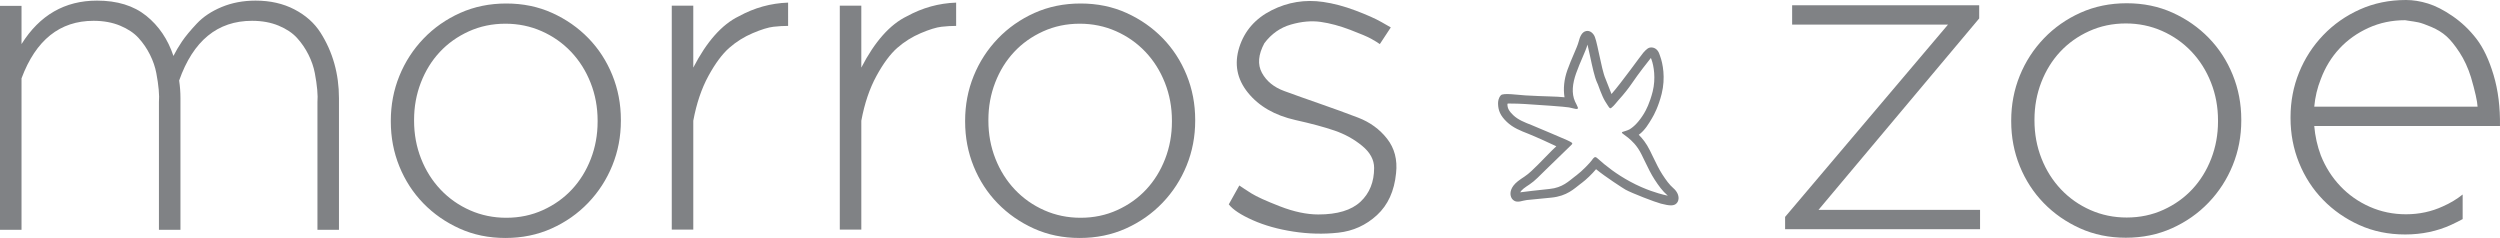
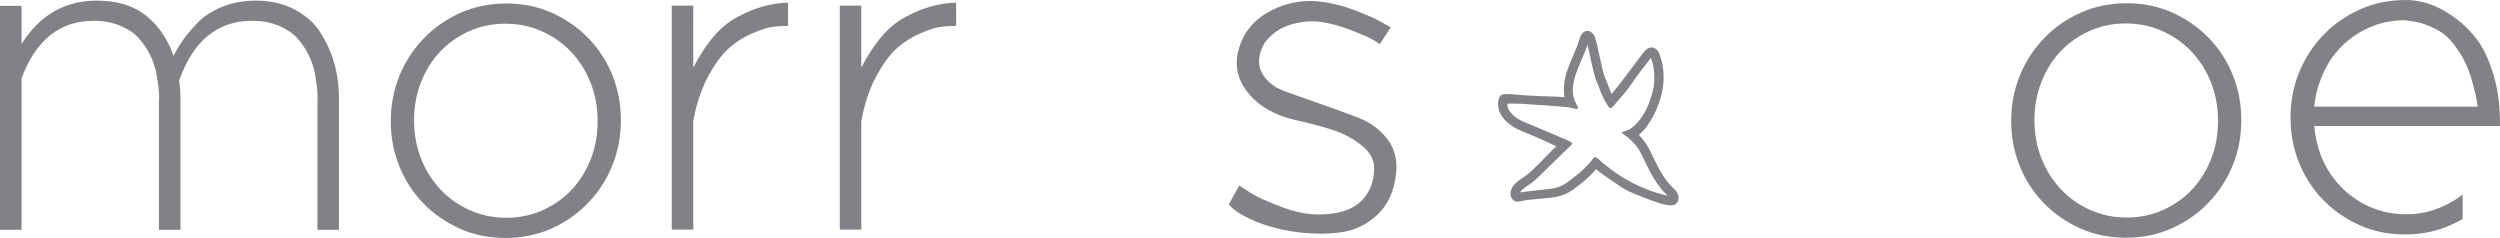
<svg xmlns="http://www.w3.org/2000/svg" version="1.1" id="Layer_1" x="0px" y="0px" width="599.305px" height="57.047px" viewBox="0 0 599.305 57.047" enable-background="new 0 0 599.305 57.047" xml:space="preserve">
-   <polygon fill="#808285" points="429.615,1.263 474.455,1.263 474.455,4.421 435.931,50.313 474.664,50.313 474.664,54.944   427.928,54.944 427.928,51.997 466.981,5.894 429.615,5.894 " />
  <path fill="#808285" d="M509.604,56.987c-4.001,0-7.667-0.755-11-2.265c-3.333-1.508-6.227-3.526-8.683-6.053  c-2.457-2.526-4.368-5.473-5.738-8.841c-1.367-3.368-2.051-6.947-2.051-10.736v-0.21c0-3.79,0.684-7.368,2.051-10.738  c1.37-3.367,3.299-6.349,5.79-8.945c2.488-2.595,5.42-4.648,8.789-6.158c3.369-1.508,7.051-2.263,11.052-2.263s7.664,0.755,11,2.263  c3.333,1.51,6.225,3.527,8.683,6.053c2.454,2.526,4.368,5.473,5.735,8.842c1.37,3.367,2.054,6.946,2.054,10.736v0.211  c0,3.788-0.684,7.367-2.054,10.736c-1.367,3.367-3.3,6.351-5.787,8.946c-2.491,2.598-5.423,4.649-8.789,6.157  C517.287,56.232,513.602,56.987,509.604,56.987 M509.814,52.144c3.156,0,6.088-0.613,8.788-1.842  c2.701-1.226,5.016-2.876,6.948-4.948c1.929-2.067,3.436-4.506,4.526-7.314c1.087-2.806,1.631-5.789,1.631-8.946v-0.21  c0-3.228-0.562-6.264-1.686-9.105c-1.121-2.842-2.683-5.315-4.682-7.42c-2.002-2.106-4.354-3.754-7.054-4.947  c-2.702-1.193-5.596-1.79-8.683-1.79c-3.159,0-6.088,0.615-8.788,1.843c-2.704,1.228-5.019,2.878-6.948,4.947  c-1.932,2.07-3.438,4.51-4.526,7.314c-1.089,2.808-1.632,5.789-1.632,8.947v0.211c0,3.229,0.563,6.262,1.684,9.104  s2.686,5.314,4.685,7.421c1.999,2.104,4.351,3.754,7.054,4.945C503.83,51.548,506.724,52.144,509.814,52.144" />
  <path fill="#808285" d="M554.776,30.209c0.21,2.457,0.735,4.807,1.576,7.052c1.121,2.809,2.686,5.263,4.685,7.368  s4.351,3.755,7.054,4.947c2.698,1.193,5.593,1.79,8.683,1.79c3.156,0,6.106-0.633,8.841-1.895c1.756-0.771,3.332-1.72,4.738-2.842  v5.893c-0.914,0.492-1.825,0.948-2.736,1.369c-3.369,1.543-7.055,2.317-11.053,2.317c-4,0-7.667-0.755-11-2.265  c-3.332-1.508-6.229-3.526-8.682-6.053c-2.458-2.525-4.369-5.473-5.739-8.842c-1.366-3.367-2.05-6.946-2.05-10.736v-0.209  c0-3.79,0.684-7.368,2.05-10.738c1.37-3.367,3.3-6.349,5.791-8.946c2.487-2.595,5.419-4.648,8.788-6.158  C569.09,0.755,572.772,0,576.773,0c1.684,0,3.436,0.282,5.262,0.843c1.826,0.562,3.807,1.578,5.948,3.051  c2.139,1.475,4.034,3.283,5.684,5.422c1.646,2.141,3.017,5.036,4.104,8.683c1.088,3.649,1.595,7.721,1.528,12.21H554.776z   M576.563,4.842c-3.159,0-6.088,0.615-8.788,1.843c-2.704,1.228-5.019,2.878-6.947,4.947c-1.933,2.07-3.421,4.51-4.476,7.314  c-0.841,2.105-1.366,4.315-1.576,6.631h39.155c-0.073-1.332-0.599-3.684-1.58-7.051c-0.701-2.246-1.616-4.228-2.737-5.949  c-1.124-1.718-2.175-3.015-3.156-3.894c-0.984-0.877-2.178-1.613-3.578-2.211c-1.406-0.595-2.439-0.963-3.108-1.104  c-0.665-0.139-1.524-0.279-2.575-0.422C576.913,4.879,576.704,4.842,576.563,4.842" />
  <path fill="#808285" d="M5.159,55.092H0V1.411h5.159v9.158C9.506,3.621,15.542,0.147,23.262,0.147c4.842,0,8.77,1.211,11.79,3.632  c3.013,2.421,5.191,5.632,6.525,9.631c0.559-1.122,1.246-2.279,2.05-3.473c0.808-1.193,1.984-2.613,3.528-4.262  c1.543-1.648,3.542-2.982,5.999-4.001c2.455-1.017,5.159-1.527,8.106-1.527c3.508,0,6.613,0.703,9.314,2.106  c2.7,1.404,4.79,3.264,6.264,5.578c1.473,2.317,2.579,4.79,3.314,7.421c0.738,2.631,1.106,5.386,1.106,8.262v31.577h-5.159V25.62  v-1.157c0.07-0.771,0.055-1.753-0.051-2.946c-0.107-1.193-0.301-2.528-0.58-4.001c-0.28-1.474-0.788-2.947-1.525-4.421  c-0.739-1.473-1.65-2.805-2.738-3.999c-1.087-1.192-2.561-2.175-4.42-2.948c-1.859-0.77-3.982-1.158-6.367-1.158  c-8.281,0-14.105,4.773-17.474,14.315c0.21,1.404,0.316,2.809,0.316,4.21v31.577h-5.159V25.62v-1.157  c0.07-0.771,0.055-1.753-0.051-2.946s-0.301-2.528-0.58-4.001c-0.28-1.474-0.787-2.947-1.525-4.421  c-0.736-1.473-1.65-2.805-2.738-3.999c-1.087-1.192-2.56-2.175-4.42-2.948c-1.859-0.77-3.982-1.158-6.367-1.158  c-8.072,0-13.825,4.597-17.261,13.79V55.092z" />
  <path fill="#808285" d="M121.159,57.047c-4.001,0-7.668-0.755-11-2.265c-3.333-1.508-6.228-3.526-8.683-6.053  c-2.458-2.526-4.368-5.473-5.738-8.841c-1.368-3.368-2.051-6.947-2.051-10.736v-0.21c0-3.79,0.683-7.368,2.051-10.738  c1.37-3.367,3.298-6.349,5.79-8.945c2.488-2.595,5.419-4.648,8.788-6.158c3.369-1.508,7.051-2.263,11.052-2.263  s7.665,0.755,11,2.263c3.333,1.51,6.225,3.527,8.683,6.053c2.454,2.526,4.368,5.473,5.735,8.841  c1.37,3.368,2.054,6.946,2.054,10.736v0.211c0,3.788-0.684,7.367-2.054,10.736c-1.367,3.367-3.299,6.351-5.787,8.946  c-2.491,2.598-5.423,4.649-8.789,6.157C128.841,56.292,125.157,57.047,121.159,57.047 M121.368,52.203  c3.156,0,6.088-0.613,8.789-1.842c2.7-1.226,5.015-2.876,6.947-4.948c1.93-2.067,3.436-4.506,4.527-7.314  c1.087-2.805,1.631-5.789,1.631-8.946v-0.21c0-3.228-0.562-6.264-1.686-9.105c-1.121-2.842-2.682-5.315-4.681-7.42  c-2.002-2.106-4.354-3.754-7.054-4.947c-2.701-1.193-5.596-1.789-8.682-1.789c-3.16,0-6.088,0.614-8.789,1.842  c-2.704,1.229-5.019,2.878-6.948,4.947c-1.932,2.07-3.439,4.51-4.526,7.314c-1.088,2.808-1.632,5.789-1.632,8.947v0.211  c0,3.229,0.562,6.262,1.684,9.104c1.12,2.843,2.685,5.314,4.684,7.421c1.999,2.104,4.35,3.755,7.054,4.947  C115.384,51.608,118.279,52.203,121.368,52.203" />
  <path fill="#808285" d="M188.927,6.207c-1.121,0-2.297,0.07-3.524,0.209c-1.23,0.142-2.88,0.65-4.949,1.527  c-2.069,0.878-3.946,2.052-5.629,3.525c-1.686,1.475-3.354,3.722-5.001,6.737c-1.649,3.019-2.861,6.598-3.629,10.737v26.104h-5.159  V1.363h5.159v10v4.842c3.226-6.245,6.874-10.35,10.945-12.315c3.718-2.035,7.646-3.122,11.787-3.263V6.207z" />
  <path fill="#808285" d="M229.208,6.207c-1.121,0-2.296,0.07-3.524,0.209c-1.23,0.142-2.88,0.65-4.949,1.527  c-2.068,0.878-3.945,2.052-5.629,3.525c-1.686,1.475-3.354,3.722-5,6.737c-1.649,3.019-2.862,6.598-3.63,10.737v26.104h-5.159V1.363  h5.159v10v4.842c3.226-6.245,6.875-10.35,10.945-12.315c3.719-2.035,7.646-3.122,11.787-3.263V6.207z" />
-   <path fill="#808285" d="M258.834,57.047c-4.001,0-7.668-0.755-11-2.265c-3.333-1.508-6.228-3.526-8.683-6.053  c-2.458-2.526-4.368-5.473-5.738-8.841c-1.368-3.368-2.051-6.947-2.051-10.736v-0.21c0-3.79,0.683-7.368,2.051-10.738  c1.37-3.367,3.298-6.349,5.79-8.945c2.488-2.595,5.419-4.648,8.788-6.158c3.369-1.508,7.051-2.263,11.052-2.263  s7.665,0.755,11,2.263c3.333,1.51,6.225,3.527,8.683,6.053c2.454,2.526,4.368,5.473,5.735,8.841  c1.37,3.368,2.054,6.946,2.054,10.736v0.211c0,3.788-0.684,7.367-2.054,10.736c-1.367,3.367-3.299,6.351-5.787,8.946  c-2.491,2.598-5.423,4.649-8.789,6.157C266.516,56.292,262.832,57.047,258.834,57.047 M259.043,52.203  c3.157,0,6.088-0.613,8.789-1.842c2.7-1.226,5.015-2.876,6.947-4.948c1.93-2.067,3.436-4.506,4.527-7.314  c1.088-2.805,1.631-5.789,1.631-8.946v-0.21c0-3.228-0.562-6.264-1.686-9.105c-1.121-2.842-2.682-5.315-4.681-7.42  c-2.002-2.106-4.354-3.754-7.054-4.947c-2.701-1.193-5.596-1.789-8.682-1.789c-3.16,0-6.088,0.614-8.789,1.842  c-2.704,1.229-5.019,2.878-6.948,4.947c-1.932,2.07-3.439,4.51-4.526,7.314c-1.088,2.808-1.632,5.789-1.632,8.947v0.211  c0,3.229,0.562,6.262,1.684,9.104c1.121,2.843,2.685,5.314,4.684,7.421c1.999,2.104,4.35,3.755,7.054,4.947  C253.059,51.608,255.954,52.203,259.043,52.203" />
  <path fill="#808285" d="M330.775,10.569c-0.492-0.351-1.175-0.771-2.05-1.264c-0.878-0.489-2.564-1.21-5.056-2.156  c-2.491-0.949-4.839-1.58-7.051-1.896s-4.596-0.105-7.157,0.631c-2.561,0.737-4.685,2.229-6.367,4.474  c-1.474,2.737-1.668,5.105-0.58,7.106c1.088,1.999,2.877,3.457,5.368,4.366c2.49,0.913,5.35,1.932,8.578,3.053  c3.227,1.124,6.265,2.229,9.104,3.316c2.844,1.089,5.159,2.771,6.948,5.053s2.509,5.035,2.156,8.262  c-0.419,4.281-1.947,7.632-4.577,10.053c-2.631,2.419-5.721,3.823-9.263,4.209c-3.546,0.387-7.143,0.299-10.788-0.263  c-3.651-0.56-6.896-1.473-9.737-2.737c-2.843-1.262-4.754-2.525-5.738-3.789l2.527-4.525c0.702,0.492,1.665,1.124,2.895,1.894  c1.229,0.774,3.506,1.809,6.842,3.107c3.333,1.298,6.401,1.947,9.211,1.947c4.56,0,7.926-1.017,10.104-3.054  c2.172-2.034,3.263-4.735,3.263-8.104c0-1.964-0.967-3.737-2.896-5.315c-1.932-1.58-4.122-2.79-6.58-3.632  c-2.455-0.841-5.577-1.684-9.366-2.526c-4.984-1.12-8.788-3.315-11.419-6.578c-2.634-3.263-3.317-6.895-2.054-10.894  c1.264-3.93,3.843-6.877,7.738-8.842c3.892-1.964,8.015-2.631,12.367-2c2.455,0.352,5.034,1.037,7.734,2.053  c2.701,1.018,4.791,1.948,6.265,2.789l2.208,1.263L330.775,10.569z" />
  <path fill="#808285" d="M400.549,49.229c-0.565,0-1.317-0.137-2.394-0.414c-1.425-0.37-6.975-2.511-8.495-3.354  c-0.465-0.26-4.859-3.087-7.05-4.903c-0.941,1.136-2.383,2.521-3.381,3.261l-0.356,0.267c-1.524,1.155-3.225,2.919-6.967,3.288  c-2.114,0.209-5.369,0.525-5.896,0.581c-1.035,0.108-2.109,0.704-3.022,0.169c-0.444-0.258-0.744-0.7-0.849-1.244  c-0.128-0.665-0.076-1.996,1.709-3.418c0.487-0.385,1.023-0.741,1.581-1.109c1.2-0.789,2.176-1.819,3.286-2.902  c1.51-1.473,3.05-3.191,4.372-4.386c-0.565-0.305-5.329-2.456-6.745-3.008c-1.791-0.696-3.642-1.418-5.127-2.839  c-1.557-1.491-2.057-2.729-2.098-4.334c-0.013-0.559,0.07-1.376,0.674-2.046c0.556-0.616,4.031-0.079,5.871,0.031  c4.605,0.273,7.495,0.223,9.385,0.451c-0.329-2.073-0.103-4.284,0.676-6.487c0.514-1.447,1.076-2.756,1.574-3.906  c0.516-1.196,0.962-2.229,1.156-2.989c0.277-1.073,0.725-2.304,1.818-2.502c0.386-0.066,1.122-0.045,1.783,0.899  c0.396,0.565,0.67,1.731,1.296,4.678c0.45,2.11,1.01,4.737,1.516,5.841c0,0,1.16,2.983,1.445,3.683  c2.328-2.628,7.124-9.352,7.629-9.91c0.81-0.895,1.251-1.321,2.107-1.243c0.803,0.079,1.457,0.677,1.753,1.598  c0.043,0.14,0.11,0.319,0.188,0.534c0.613,1.654,1.31,5.14,0.351,8.97c-0.757,3.017-1.792,4.987-2.342,5.894  c-0.707,1.166-1.645,2.857-3.153,3.932c0.846,0.833,1.815,2.006,2.679,3.766l0.698,1.435c0.872,1.796,1.5,3.094,2.272,4.288  c0.9,1.389,1.696,2.483,2.642,3.303c0.859,0.741,1.316,1.67,1.251,2.547c-0.044,0.563-0.312,1.038-0.737,1.309  C401.356,49.139,401.015,49.229,400.549,49.229 M382.85,37.872c2.277,2.044,4.681,3.889,7.894,5.641  c3.74,2.041,6.954,2.88,7.969,3.146c0.474,0.124,0.832,0.204,1.106,0.254c-0.041-0.039-0.087-0.082-0.135-0.124l-0.002-0.002  c-1.146-0.992-2.051-2.228-3.058-3.779c-0.846-1.307-1.533-2.729-2.405-4.528l-0.695-1.424c-1.107-2.261-2.395-3.342-3.247-4.058  c-0.193-0.162-1.151-0.853-1.345-1.014c-0.007-0.007-0.313-0.261,0.059-0.374c0.125-0.038,1.23-0.365,1.6-0.576  c1.123-0.644,2.352-1.922,3.503-3.811c0.486-0.799,1.402-2.547,2.086-5.279c0.793-3.162,0.259-6.212-0.276-7.657  c-0.055-0.148-0.104-0.282-0.146-0.4c-0.697,0.893-2.732,3.404-4.734,6.341c-0.513,0.752-1.641,2.251-3.069,3.805  c-0.542,0.589-0.954,1.249-1.646,1.786c-0.145,0.111-0.313,0.284-0.602-0.106c0,0-0.548-0.801-0.964-1.496  c-0.759-1.268-1.665-3.917-1.702-4.005l-0.194-0.424c-0.611-1.332-1.15-3.864-1.671-6.311c-0.188-0.886-0.419-1.969-0.619-2.778  c-0.259,0.898-0.705,1.931-1.214,3.111c-0.478,1.111-1.023,2.372-1.518,3.767c-0.848,2.398-1.165,4.773-0.244,6.791  c0.175,0.381,0.542,1.027,0.67,1.41c0.04,0.123-0.014,0.278-0.098,0.316c-0.209,0.094-0.727-0.042-0.961-0.101  c-0.267-0.067-0.802-0.194-1.072-0.243c-0.927-0.17-7.083-0.607-10.567-0.815c-2.297-0.136-3.407-0.09-3.973-0.114  c-0.092-0.004-0.228-0.029-0.22,0.229c0.029,0.918,0.368,1.575,1.396,2.56c1.166,1.115,2.733,1.726,4.395,2.373  c1.49,0.579,7.783,3.316,8.457,3.591c0.57,0.23,1.085,0.565,1.085,0.566c0.187,0.104,0.36,0.269,0.032,0.567  c-0.079,0.072-4.848,4.706-6.144,5.961c-1.445,1.401-2.602,2.675-3.924,3.547c-0.5,0.328-0.987,0.646-1.422,0.991  c-0.457,0.365-0.7,0.676-0.819,0.902c0.295-0.069,5.044-0.612,7.056-0.813c3.116-0.306,4.615-1.889,6.06-2.984l0.374-0.279  c1.383-1.026,3.283-3.039,3.666-3.579C382.017,37.82,382.317,37.393,382.85,37.872" />
</svg>